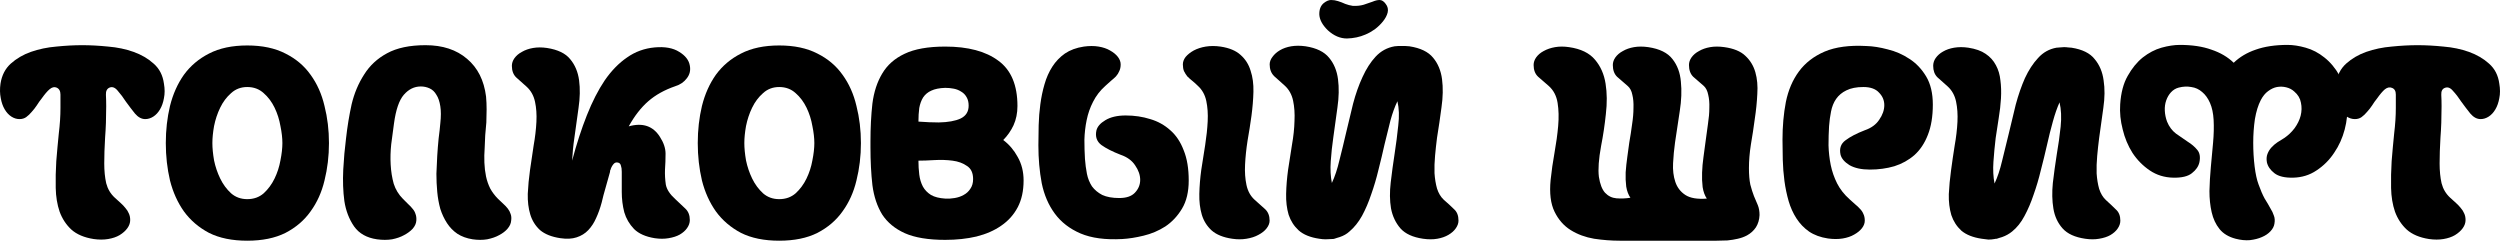
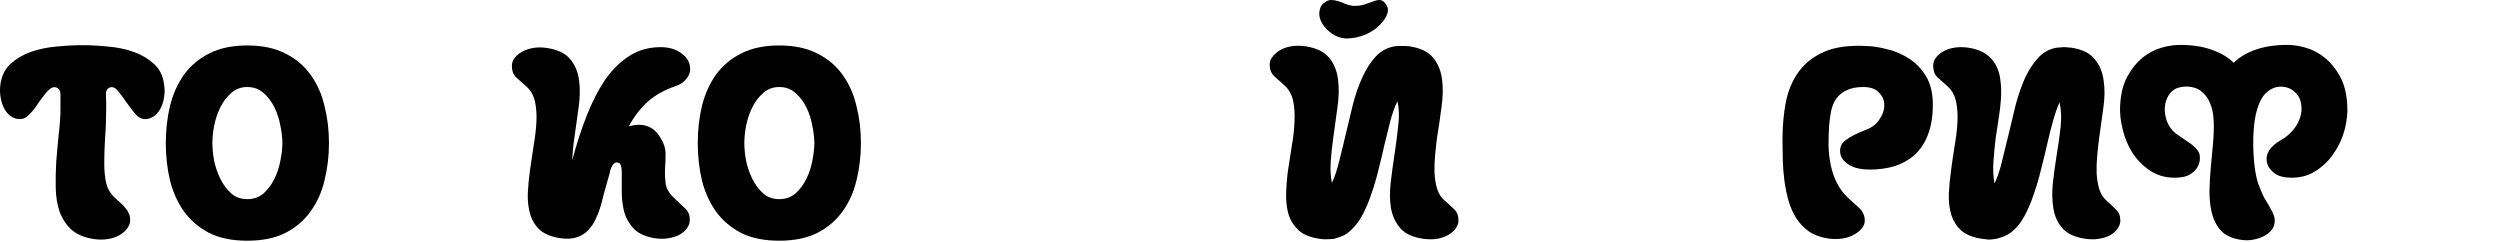
<svg xmlns="http://www.w3.org/2000/svg" width="682" height="66" viewBox="0 0 682 66" fill="none">
  <path d="M39.625 32.489C38.61 32.489 37.672 31.982 36.81 30.968C35.998 29.953 35.186 28.888 34.375 27.772C33.614 26.605 32.853 25.591 32.092 24.729C31.382 23.866 30.646 23.587 29.886 23.892C29.175 24.196 28.846 24.855 28.896 25.87C28.947 26.834 28.973 27.873 28.973 28.989C28.973 32.134 28.871 35 28.668 37.587C28.516 40.174 28.44 42.508 28.44 44.587C28.44 46.617 28.617 48.417 28.973 49.99C29.378 51.562 30.165 52.881 31.331 53.946C31.889 54.453 32.422 54.935 32.929 55.392C33.436 55.849 33.867 56.305 34.223 56.761C34.628 57.218 34.933 57.7 35.136 58.207C35.389 58.714 35.516 59.323 35.516 60.033C35.516 60.794 35.263 61.53 34.755 62.24C34.248 62.95 33.538 63.584 32.625 64.142C31.762 64.649 30.723 65.004 29.505 65.207C28.288 65.41 26.969 65.41 25.549 65.207C22.962 64.802 20.933 63.939 19.462 62.62C18.041 61.301 16.976 59.678 16.266 57.751C15.607 55.823 15.251 53.667 15.201 51.283C15.15 48.899 15.201 46.464 15.353 43.979C15.556 41.443 15.784 38.932 16.038 36.446C16.342 33.961 16.494 31.627 16.494 29.446C16.494 27.924 16.494 26.707 16.494 25.794C16.494 24.83 16.139 24.196 15.429 23.892C14.82 23.638 14.186 23.79 13.527 24.348C12.918 24.855 12.182 25.718 11.32 26.935C10.864 27.493 10.432 28.102 10.027 28.761C9.621 29.37 9.164 29.953 8.657 30.511C8.201 31.069 7.693 31.551 7.135 31.957C6.628 32.312 6.019 32.489 5.309 32.489C4.548 32.489 3.813 32.261 3.103 31.805C2.393 31.348 1.784 30.689 1.277 29.826C0.769 28.964 0.414 27.95 0.211 26.783C-0.042 25.566 -0.068 24.247 0.135 22.826C0.49 20.544 1.429 18.718 2.951 17.348C4.472 15.978 6.298 14.913 8.429 14.152C10.61 13.392 12.918 12.91 15.353 12.707C17.838 12.453 20.197 12.326 22.429 12.326C24.661 12.326 27.02 12.453 29.505 12.707C31.991 12.91 34.299 13.392 36.429 14.152C38.56 14.913 40.386 15.978 41.907 17.348C43.48 18.718 44.418 20.544 44.723 22.826C44.976 24.247 44.976 25.566 44.723 26.783C44.52 27.95 44.165 28.964 43.657 29.826C43.15 30.689 42.542 31.348 41.831 31.805C41.121 32.261 40.386 32.489 39.625 32.489Z" fill="black" />
  <path d="M57.938 39.033C57.938 40.403 58.09 41.975 58.395 43.751C58.75 45.475 59.308 47.124 60.069 48.696C60.83 50.269 61.819 51.613 63.036 52.729C64.254 53.794 65.725 54.327 67.449 54.327C69.225 54.327 70.721 53.794 71.938 52.729C73.156 51.613 74.145 50.269 74.906 48.696C75.667 47.124 76.199 45.475 76.504 43.751C76.859 41.975 77.036 40.403 77.036 39.033C77.036 37.663 76.859 36.116 76.504 34.392C76.199 32.616 75.667 30.942 74.906 29.37C74.145 27.797 73.156 26.479 71.938 25.413C70.721 24.297 69.225 23.739 67.449 23.739C65.725 23.739 64.254 24.297 63.036 25.413C61.819 26.479 60.83 27.797 60.069 29.37C59.308 30.942 58.75 32.616 58.395 34.392C58.09 36.116 57.938 37.663 57.938 39.033ZM67.449 12.402C71.558 12.402 75.033 13.138 77.873 14.609C80.714 16.029 82.996 17.957 84.721 20.392C86.497 22.826 87.765 25.667 88.526 28.913C89.337 32.109 89.743 35.482 89.743 39.033C89.743 42.584 89.337 45.982 88.526 49.229C87.765 52.425 86.497 55.24 84.721 57.675C82.996 60.109 80.714 62.062 77.873 63.533C75.033 64.954 71.558 65.664 67.449 65.664C63.34 65.664 59.866 64.954 57.025 63.533C54.235 62.062 51.953 60.109 50.177 57.675C48.453 55.24 47.184 52.425 46.373 49.229C45.612 45.982 45.232 42.584 45.232 39.033C45.232 35.482 45.612 32.109 46.373 28.913C47.184 25.667 48.453 22.826 50.177 20.392C51.953 17.957 54.235 16.029 57.025 14.609C59.866 13.138 63.34 12.402 67.449 12.402Z" fill="black" />
-   <path d="M94.4 37.74C94.755 34.544 95.263 31.45 95.922 28.457C96.632 25.464 97.774 22.75 99.346 20.316C100.868 17.881 102.948 15.953 105.585 14.533C108.274 13.062 111.774 12.326 116.085 12.326C120.752 12.326 124.531 13.569 127.422 16.055C130.314 18.489 132.038 21.913 132.596 26.326C132.698 27.493 132.749 28.66 132.749 29.826C132.749 30.993 132.723 32.185 132.673 33.403C132.571 34.569 132.47 35.736 132.368 36.903C132.317 38.069 132.267 39.236 132.216 40.403C132.115 41.721 132.089 43.04 132.14 44.359C132.191 45.678 132.343 46.946 132.596 48.164C132.85 49.33 133.231 50.421 133.738 51.435C134.296 52.45 135.006 53.388 135.868 54.251C136.375 54.758 136.857 55.214 137.314 55.62C137.77 56.026 138.176 56.457 138.531 56.914C138.886 57.37 139.14 57.852 139.292 58.359C139.495 58.867 139.546 59.475 139.444 60.185C139.394 60.946 139.064 61.682 138.455 62.392C137.897 63.051 137.136 63.635 136.173 64.142C135.26 64.649 134.169 65.03 132.901 65.283C131.683 65.486 130.365 65.486 128.944 65.283C127.321 65.03 125.926 64.522 124.759 63.762C123.643 63.001 122.705 62.037 121.944 60.87C121.183 59.704 120.575 58.41 120.118 56.99C119.712 55.519 119.433 53.972 119.281 52.348C119.129 50.725 119.053 49.077 119.053 47.403C119.104 45.729 119.18 44.08 119.281 42.457C119.383 40.834 119.509 39.261 119.662 37.74C119.864 36.218 120.017 34.848 120.118 33.631C120.321 31.805 120.321 30.258 120.118 28.989C119.915 27.671 119.56 26.631 119.053 25.87C118.596 25.058 117.988 24.475 117.227 24.12C116.466 23.765 115.654 23.587 114.792 23.587C113.017 23.587 111.469 24.348 110.151 25.87C108.882 27.341 107.995 29.928 107.487 33.631C107.234 35.457 106.98 37.359 106.727 39.337C106.524 41.265 106.473 43.116 106.574 44.892C106.676 46.769 106.955 48.519 107.411 50.142C107.919 51.714 108.756 53.084 109.922 54.251C110.43 54.758 110.911 55.24 111.368 55.696C111.824 56.102 112.23 56.533 112.585 56.99C112.94 57.396 113.194 57.852 113.346 58.359C113.549 58.867 113.625 59.475 113.575 60.185C113.524 60.946 113.194 61.682 112.585 62.392C111.977 63.051 111.19 63.635 110.227 64.142C109.314 64.649 108.223 65.03 106.955 65.283C105.687 65.486 104.317 65.486 102.846 65.283C100.056 64.878 97.977 63.711 96.607 61.783C95.237 59.805 94.35 57.497 93.944 54.859C93.589 52.222 93.487 49.356 93.639 46.261C93.741 44.79 93.842 43.345 93.944 41.924C94.096 40.453 94.248 39.058 94.4 37.74Z" fill="black" />
  <path d="M178.596 12.935C181.386 12.681 183.618 13.087 185.291 14.152C186.965 15.167 187.929 16.41 188.183 17.881C188.436 19.2 188.157 20.366 187.346 21.381C186.585 22.395 185.545 23.105 184.226 23.511C181.284 24.526 178.824 25.895 176.846 27.62C174.867 29.345 173.092 31.627 171.52 34.468C175.324 33.403 178.165 34.366 180.041 37.359C181.056 38.932 181.563 40.453 181.563 41.924C181.563 43.395 181.512 44.841 181.411 46.261C181.36 47.631 181.436 49.001 181.639 50.37C181.893 51.689 182.755 53.008 184.226 54.327C185.241 55.291 186.154 56.153 186.965 56.914C187.777 57.675 188.183 58.714 188.183 60.033C188.183 60.794 187.929 61.53 187.422 62.24C186.965 62.899 186.306 63.483 185.444 63.99C184.632 64.446 183.618 64.776 182.4 64.979C181.233 65.182 179.965 65.182 178.596 64.979C176.11 64.573 174.233 63.736 172.965 62.468C171.697 61.149 170.809 59.627 170.302 57.903C169.846 56.127 169.617 54.276 169.617 52.348C169.617 50.37 169.617 48.544 169.617 46.87C169.617 46.16 169.541 45.602 169.389 45.196C169.288 44.74 169.034 44.461 168.628 44.359C168.07 44.207 167.614 44.385 167.259 44.892C166.904 45.348 166.65 45.881 166.498 46.49H166.422V46.566V46.642V46.718V46.87C166.016 48.341 165.61 49.787 165.204 51.207C164.798 52.577 164.443 53.921 164.139 55.24C163.733 56.761 163.226 58.182 162.617 59.501C162.059 60.769 161.349 61.859 160.487 62.773C159.624 63.685 158.559 64.345 157.291 64.751C156.074 65.157 154.603 65.233 152.878 64.979C150.494 64.624 148.642 63.888 147.324 62.773C146.055 61.606 145.168 60.185 144.661 58.511C144.153 56.838 143.925 54.961 143.976 52.881C144.077 50.751 144.28 48.595 144.584 46.414C144.889 44.182 145.219 41.95 145.574 39.718C145.979 37.435 146.233 35.279 146.334 33.25C146.436 31.221 146.309 29.395 145.954 27.772C145.599 26.098 144.838 24.729 143.671 23.663C142.606 22.7 141.668 21.863 140.856 21.152C140.045 20.392 139.639 19.326 139.639 17.957C139.639 17.247 139.867 16.562 140.324 15.902C140.831 15.192 141.516 14.609 142.378 14.152C143.24 13.645 144.255 13.29 145.421 13.087C146.588 12.884 147.856 12.884 149.226 13.087C152.168 13.544 154.273 14.558 155.541 16.131C156.86 17.703 157.672 19.631 157.976 21.913C158.28 24.196 158.23 26.707 157.824 29.446C157.469 32.185 157.088 34.924 156.682 37.663C156.682 37.816 156.682 37.892 156.682 37.892C156.682 37.841 156.682 37.79 156.682 37.74C156.682 37.638 156.682 37.562 156.682 37.511C156.682 37.461 156.682 37.511 156.682 37.663C156.53 38.678 156.403 39.718 156.302 40.783C156.201 41.798 156.124 42.812 156.074 43.827C157.291 39.261 158.635 35.127 160.106 31.424C161.577 27.721 163.201 24.551 164.976 21.913C166.802 19.276 168.831 17.196 171.063 15.674C173.295 14.102 175.806 13.189 178.596 12.935Z" fill="black" />
-   <path d="M203.055 39.033C203.055 40.403 203.207 41.975 203.512 43.751C203.867 45.475 204.425 47.124 205.185 48.696C205.946 50.269 206.935 51.613 208.153 52.729C209.37 53.794 210.841 54.327 212.566 54.327C214.341 54.327 215.838 53.794 217.055 52.729C218.273 51.613 219.262 50.269 220.023 48.696C220.783 47.124 221.316 45.475 221.62 43.751C221.975 41.975 222.153 40.403 222.153 39.033C222.153 37.663 221.975 36.116 221.62 34.392C221.316 32.616 220.783 30.942 220.023 29.37C219.262 27.797 218.273 26.479 217.055 25.413C215.838 24.297 214.341 23.739 212.566 23.739C210.841 23.739 209.37 24.297 208.153 25.413C206.935 26.479 205.946 27.797 205.185 29.37C204.425 30.942 203.867 32.616 203.512 34.392C203.207 36.116 203.055 37.663 203.055 39.033ZM212.566 12.402C216.675 12.402 220.149 13.138 222.99 14.609C225.831 16.029 228.113 17.957 229.838 20.392C231.613 22.826 232.881 25.667 233.642 28.913C234.454 32.109 234.86 35.482 234.86 39.033C234.86 42.584 234.454 45.982 233.642 49.229C232.881 52.425 231.613 55.24 229.838 57.675C228.113 60.109 225.831 62.062 222.99 63.533C220.149 64.954 216.675 65.664 212.566 65.664C208.457 65.664 204.983 64.954 202.142 63.533C199.352 62.062 197.069 60.109 195.294 57.675C193.569 55.24 192.301 52.425 191.49 49.229C190.729 45.982 190.348 42.584 190.348 39.033C190.348 35.482 190.729 32.109 191.49 28.913C192.301 25.667 193.569 22.826 195.294 20.392C197.069 17.957 199.352 16.029 202.142 14.609C204.983 13.138 208.457 12.402 212.566 12.402Z" fill="black" />
-   <path d="M237.463 38.577C237.463 34.823 237.64 31.374 237.995 28.229C238.401 25.084 239.289 22.37 240.658 20.087C242.028 17.754 244.057 15.953 246.745 14.685C249.485 13.366 253.188 12.707 257.854 12.707C264.093 12.707 268.938 14 272.387 16.587C275.836 19.123 277.561 23.232 277.561 28.913C277.561 30.841 277.206 32.591 276.496 34.163C275.786 35.685 274.847 37.029 273.681 38.196C275.304 39.413 276.623 40.961 277.637 42.837C278.702 44.714 279.235 46.845 279.235 49.229C279.235 52.069 278.702 54.504 277.637 56.533C276.572 58.562 275.076 60.236 273.148 61.555C271.271 62.874 269.014 63.863 266.376 64.522C263.789 65.131 260.949 65.436 257.854 65.436C253.238 65.436 249.561 64.827 246.822 63.609C244.133 62.392 242.079 60.693 240.658 58.511C239.289 56.28 238.401 53.617 237.995 50.522C237.64 47.428 237.463 43.979 237.463 40.174V39.566V38.577ZM250.55 33.174C252.63 33.327 254.481 33.403 256.104 33.403C258.641 33.352 260.619 32.997 262.039 32.337C263.51 31.627 264.246 30.46 264.246 28.837C264.246 27.924 264.068 27.163 263.713 26.555C263.358 25.895 262.876 25.388 262.267 25.033C261.659 24.627 260.974 24.348 260.213 24.196C259.452 24.044 258.666 23.968 257.854 23.968C256.282 24.018 255.014 24.272 254.05 24.729C253.137 25.134 252.401 25.743 251.843 26.555C251.336 27.366 250.981 28.33 250.778 29.446C250.626 30.562 250.55 31.805 250.55 33.174ZM250.55 43.827C250.55 45.145 250.626 46.414 250.778 47.631C250.93 48.848 251.26 49.939 251.767 50.903C252.275 51.816 253.01 52.577 253.974 53.185C254.938 53.743 256.231 54.073 257.854 54.175C258.717 54.225 259.579 54.175 260.441 54.022C261.354 53.87 262.166 53.591 262.876 53.185C263.637 52.78 264.246 52.222 264.702 51.511C265.209 50.801 265.463 49.914 265.463 48.848C265.463 47.175 264.905 45.982 263.789 45.272C262.724 44.511 261.405 44.029 259.833 43.827C258.26 43.624 256.612 43.573 254.887 43.674C253.213 43.776 251.767 43.827 250.55 43.827Z" fill="black" />
-   <path d="M305.718 42.229C303.486 41.366 301.736 40.479 300.468 39.566C299.199 38.602 298.743 37.283 299.098 35.609C299.352 34.544 300.163 33.605 301.533 32.794C302.953 31.931 304.805 31.5 307.087 31.5C309.471 31.5 311.703 31.83 313.783 32.489C315.863 33.098 317.689 34.113 319.261 35.533C320.834 36.903 322.051 38.729 322.914 41.011C323.827 43.243 324.283 45.982 324.283 49.229C324.283 52.323 323.674 54.885 322.457 56.914C321.24 58.943 319.718 60.566 317.892 61.783C316.066 62.95 314.087 63.787 311.957 64.294C309.877 64.802 307.95 65.106 306.174 65.207C301.558 65.461 297.754 64.954 294.761 63.685C291.819 62.417 289.486 60.617 287.761 58.283C286.036 55.95 284.844 53.185 284.185 49.99C283.576 46.743 283.272 43.294 283.272 39.642C283.272 37.866 283.297 36.04 283.348 34.163C283.399 32.236 283.551 30.334 283.804 28.457C284.058 26.529 284.438 24.703 284.946 22.979C285.453 21.203 286.163 19.605 287.076 18.185C287.989 16.765 289.131 15.573 290.5 14.609C291.92 13.645 293.645 13.011 295.674 12.707C297.145 12.504 298.489 12.504 299.707 12.707C300.924 12.91 301.964 13.265 302.826 13.772C303.739 14.279 304.45 14.863 304.957 15.522C305.464 16.181 305.718 16.866 305.718 17.576C305.718 18.286 305.591 18.895 305.337 19.402C305.134 19.91 304.83 20.392 304.424 20.848C304.018 21.254 303.562 21.66 303.055 22.066C302.598 22.471 302.091 22.928 301.533 23.435C300.113 24.703 298.997 26.149 298.185 27.772C297.373 29.345 296.79 31.018 296.435 32.794C296.08 34.519 295.877 36.294 295.826 38.12C295.826 39.946 295.877 41.696 295.978 43.37C296.08 44.74 296.257 46.084 296.511 47.403C296.765 48.671 297.221 49.812 297.881 50.827C298.591 51.791 299.529 52.577 300.696 53.185C301.913 53.743 303.46 54.022 305.337 54.022C307.265 54.022 308.685 53.541 309.598 52.577C310.562 51.562 311.044 50.395 311.044 49.077C311.044 47.758 310.587 46.439 309.674 45.12C308.812 43.801 307.493 42.837 305.718 42.229ZM332.957 12.707C331.537 12.504 330.193 12.504 328.924 12.707C327.707 12.91 326.616 13.265 325.653 13.772C324.74 14.279 324.004 14.863 323.446 15.522C322.939 16.181 322.685 16.866 322.685 17.576C322.685 18.286 322.787 18.895 322.99 19.402C323.243 19.91 323.548 20.392 323.903 20.848C324.308 21.254 324.765 21.66 325.272 22.066C325.779 22.471 326.287 22.928 326.794 23.435C327.961 24.5 328.722 25.87 329.077 27.544C329.432 29.218 329.559 31.069 329.457 33.098C329.356 35.127 329.127 37.283 328.772 39.566C328.417 41.848 328.062 44.106 327.707 46.337C327.403 48.569 327.225 50.751 327.174 52.881C327.124 54.961 327.352 56.863 327.859 58.588C328.366 60.262 329.254 61.682 330.522 62.849C331.841 64.015 333.718 64.776 336.153 65.131C337.522 65.334 338.816 65.334 340.033 65.131C341.301 64.928 342.392 64.573 343.305 64.066C344.269 63.559 345.004 62.975 345.512 62.316C346.07 61.606 346.349 60.896 346.349 60.185C346.349 58.867 345.943 57.827 345.131 57.066C344.32 56.305 343.356 55.443 342.24 54.479C341.124 53.464 340.388 52.12 340.033 50.446C339.678 48.772 339.551 46.921 339.653 44.892C339.754 42.812 339.983 40.631 340.338 38.348C340.743 36.066 341.099 33.808 341.403 31.576C341.707 29.294 341.885 27.113 341.936 25.033C341.986 22.902 341.733 21 341.175 19.326C340.667 17.602 339.754 16.156 338.435 14.989C337.167 13.823 335.341 13.062 332.957 12.707Z" fill="black" />
+   <path d="M203.055 39.033C203.055 40.403 203.207 41.975 203.512 43.751C203.867 45.475 204.425 47.124 205.185 48.696C205.946 50.269 206.935 51.613 208.153 52.729C209.37 53.794 210.841 54.327 212.566 54.327C214.341 54.327 215.838 53.794 217.055 52.729C218.273 51.613 219.262 50.269 220.023 48.696C220.783 47.124 221.316 45.475 221.62 43.751C221.975 41.975 222.153 40.403 222.153 39.033C222.153 37.663 221.975 36.116 221.62 34.392C221.316 32.616 220.783 30.942 220.023 29.37C219.262 27.797 218.273 26.479 217.055 25.413C215.838 24.297 214.341 23.739 212.566 23.739C210.841 23.739 209.37 24.297 208.153 25.413C206.935 26.479 205.946 27.797 205.185 29.37C204.425 30.942 203.867 32.616 203.512 34.392C203.207 36.116 203.055 37.663 203.055 39.033M212.566 12.402C216.675 12.402 220.149 13.138 222.99 14.609C225.831 16.029 228.113 17.957 229.838 20.392C231.613 22.826 232.881 25.667 233.642 28.913C234.454 32.109 234.86 35.482 234.86 39.033C234.86 42.584 234.454 45.982 233.642 49.229C232.881 52.425 231.613 55.24 229.838 57.675C228.113 60.109 225.831 62.062 222.99 63.533C220.149 64.954 216.675 65.664 212.566 65.664C208.457 65.664 204.983 64.954 202.142 63.533C199.352 62.062 197.069 60.109 195.294 57.675C193.569 55.24 192.301 52.425 191.49 49.229C190.729 45.982 190.348 42.584 190.348 39.033C190.348 35.482 190.729 32.109 191.49 28.913C192.301 25.667 193.569 22.826 195.294 20.392C197.069 17.957 199.352 16.029 202.142 14.609C204.983 13.138 208.457 12.402 212.566 12.402Z" fill="black" />
  <path d="M369.041 1.598C370.157 1.649 371.146 1.547 372.008 1.293C372.921 0.989 373.733 0.71 374.443 0.457C375.153 0.152 375.787 0 376.345 0C376.954 0 377.512 0.355 378.019 1.065C378.577 1.775 378.754 2.562 378.552 3.424C378.349 4.236 377.918 5.047 377.258 5.859C376.649 6.62 375.914 7.33 375.052 7.989C374.189 8.598 373.327 9.08 372.465 9.435C370.943 10.094 369.269 10.449 367.443 10.5C365.617 10.5 363.892 9.765 362.269 8.294C360.798 6.873 360.011 5.453 359.91 4.033C359.859 2.612 360.265 1.547 361.127 0.837C361.838 0.279 362.497 0 363.106 0C363.765 0 364.399 0.101 365.008 0.304C365.667 0.507 366.327 0.761 366.986 1.065C367.646 1.319 368.33 1.496 369.041 1.598ZM384.486 12.631C387.479 13.087 389.635 14.127 390.954 15.75C392.273 17.323 393.084 19.276 393.389 21.609C393.693 23.942 393.642 26.504 393.237 29.294C392.881 32.033 392.476 34.797 392.019 37.587C392.019 37.74 392.019 37.79 392.019 37.74C392.019 37.689 392.019 37.638 392.019 37.587C392.019 37.486 392.019 37.435 392.019 37.435C392.019 37.385 392.019 37.435 392.019 37.587C391.816 39.16 391.639 40.783 391.487 42.457C391.334 44.131 391.284 45.729 391.334 47.251C391.436 48.772 391.664 50.167 392.019 51.435C392.425 52.703 393.034 53.718 393.845 54.479C394.961 55.443 395.9 56.305 396.66 57.066C397.472 57.776 397.878 58.816 397.878 60.185C397.878 60.896 397.624 61.606 397.117 62.316C396.66 62.975 396.001 63.559 395.139 64.066C394.276 64.573 393.262 64.928 392.095 65.131C390.929 65.334 389.635 65.334 388.215 65.131C385.425 64.725 383.37 63.787 382.052 62.316C380.733 60.794 379.87 58.968 379.465 56.838C379.11 54.707 379.084 52.348 379.389 49.761C379.693 47.175 380.048 44.562 380.454 41.924C380.86 39.287 381.189 36.725 381.443 34.239C381.747 31.754 381.671 29.547 381.215 27.62C380.504 29.091 379.87 30.841 379.312 32.87C378.805 34.899 378.273 37.055 377.715 39.337C377.207 41.62 376.649 43.953 376.041 46.337C375.483 48.671 374.823 50.903 374.062 53.033C373.352 55.164 372.515 57.117 371.551 58.892C370.588 60.617 369.446 62.037 368.128 63.153C367.417 63.812 366.53 64.32 365.464 64.675C365.211 64.776 364.957 64.852 364.704 64.903C364.501 64.954 364.272 65.03 364.019 65.131C363.917 65.131 363.791 65.157 363.638 65.207C363.537 65.207 363.435 65.207 363.334 65.207C362.776 65.258 362.218 65.283 361.66 65.283C361.102 65.283 360.519 65.233 359.91 65.131C357.475 64.776 355.598 64.015 354.28 62.849C353.011 61.682 352.098 60.262 351.54 58.588C351.033 56.863 350.805 54.961 350.856 52.881C350.906 50.751 351.084 48.569 351.388 46.337C351.743 44.055 352.098 41.772 352.453 39.49C352.859 37.207 353.088 35.051 353.138 33.022C353.24 30.993 353.113 29.142 352.758 27.468C352.403 25.794 351.642 24.424 350.475 23.359C349.41 22.395 348.446 21.533 347.584 20.772C346.772 19.96 346.366 18.895 346.366 17.576C346.366 16.866 346.62 16.181 347.127 15.522C347.635 14.812 348.319 14.203 349.182 13.696C350.044 13.189 351.059 12.834 352.225 12.631C353.443 12.428 354.761 12.428 356.182 12.631C359.124 13.087 361.254 14.127 362.573 15.75C363.892 17.323 364.704 19.276 365.008 21.609C365.312 23.942 365.262 26.504 364.856 29.294C364.501 32.033 364.12 34.797 363.714 37.587C363.714 37.74 363.714 37.79 363.714 37.74C363.714 37.689 363.714 37.638 363.714 37.587C363.714 37.486 363.714 37.435 363.714 37.435C363.714 37.385 363.714 37.435 363.714 37.587C363.41 39.667 363.182 41.798 363.03 43.979C362.877 46.16 362.979 48.138 363.334 49.914C364.146 48.189 364.83 46.135 365.388 43.751C365.997 41.366 366.606 38.855 367.215 36.218C367.823 33.58 368.457 30.942 369.117 28.305C369.827 25.616 370.689 23.181 371.704 21C372.718 18.768 373.91 16.917 375.28 15.446C376.7 13.924 378.425 12.986 380.454 12.631C380.758 12.58 381.062 12.555 381.367 12.555C381.722 12.555 382.077 12.555 382.432 12.555C382.787 12.555 383.117 12.555 383.421 12.555C383.776 12.555 384.131 12.58 384.486 12.631Z" fill="black" />
-   <path d="M428.034 12.859C431.23 13.315 433.589 14.457 435.11 16.283C436.632 18.058 437.596 20.239 438.002 22.826C438.408 25.363 438.433 28.127 438.078 31.12C437.773 34.062 437.342 36.953 436.784 39.794C436.125 43.395 435.922 46.211 436.176 48.24C436.48 50.218 437.038 51.664 437.85 52.577C438.712 53.49 439.752 53.997 440.969 54.099C442.237 54.2 443.505 54.149 444.774 53.946C444.216 53.135 443.835 52.12 443.632 50.903C443.48 49.685 443.429 48.392 443.48 47.022C443.582 45.602 443.734 44.182 443.937 42.761C444.139 41.341 444.317 40.048 444.469 38.881C444.774 37.156 445.027 35.508 445.23 33.935C445.484 32.312 445.611 30.816 445.611 29.446C445.661 28.076 445.56 26.884 445.306 25.87C445.103 24.805 444.672 23.993 444.013 23.435C442.897 22.471 441.933 21.634 441.121 20.924C440.36 20.163 439.98 19.098 439.98 17.729C439.98 17.018 440.208 16.334 440.665 15.674C441.172 14.964 441.857 14.381 442.719 13.924C443.582 13.417 444.596 13.062 445.763 12.859C446.929 12.656 448.223 12.656 449.643 12.859C452.737 13.315 454.944 14.406 456.263 16.131C457.582 17.805 458.343 19.859 458.545 22.294C458.799 24.729 458.698 27.392 458.241 30.283C457.785 33.174 457.353 36.04 456.948 38.881C456.694 40.707 456.516 42.584 456.415 44.511C456.314 46.388 456.516 48.087 457.024 49.609C457.531 51.131 458.444 52.323 459.763 53.185C461.082 54.048 463.035 54.377 465.622 54.175C465.064 53.363 464.683 52.323 464.48 51.055C464.328 49.787 464.277 48.468 464.328 47.098C464.379 45.678 464.506 44.258 464.709 42.837C464.911 41.366 465.089 40.048 465.241 38.881C465.495 37.156 465.723 35.482 465.926 33.859C466.18 32.236 466.306 30.765 466.306 29.446C466.357 28.076 466.256 26.884 466.002 25.87C465.799 24.805 465.393 23.993 464.785 23.435C463.669 22.471 462.705 21.634 461.893 20.924C461.132 20.163 460.752 19.098 460.752 17.729C460.752 17.018 460.98 16.334 461.437 15.674C461.944 14.964 462.629 14.381 463.491 13.924C464.353 13.417 465.368 13.062 466.535 12.859C467.701 12.656 468.995 12.656 470.415 12.859C472.951 13.214 474.854 14 476.122 15.218C477.441 16.435 478.354 17.931 478.861 19.707C479.368 21.482 479.546 23.46 479.394 25.642C479.292 27.823 479.064 30.08 478.709 32.413C478.404 34.747 478.049 37.08 477.644 39.413C477.288 41.696 477.111 43.852 477.111 45.881C477.111 47.656 477.238 49.153 477.491 50.37C477.796 51.537 478.125 52.577 478.48 53.49C478.886 54.403 479.241 55.24 479.546 56.001C479.85 56.761 480.002 57.649 480.002 58.664C479.951 59.932 479.622 61.048 479.013 62.012C478.404 62.925 477.593 63.66 476.578 64.218C475.817 64.624 474.98 64.928 474.067 65.131C473.205 65.334 472.267 65.486 471.252 65.588C470.288 65.638 469.299 65.664 468.285 65.664C467.27 65.664 466.306 65.664 465.393 65.664H441.882C439.6 65.664 437.266 65.486 434.882 65.131C432.498 64.725 430.368 63.939 428.491 62.773C426.614 61.606 425.143 59.932 424.078 57.751C423.012 55.569 422.657 52.678 423.012 49.077C423.266 46.642 423.621 44.156 424.078 41.62C424.534 39.084 424.864 36.674 425.067 34.392C425.27 32.058 425.219 29.953 424.915 28.076C424.61 26.149 423.799 24.602 422.48 23.435C421.364 22.471 420.4 21.634 419.588 20.924C418.777 20.163 418.371 19.098 418.371 17.729C418.371 17.018 418.599 16.334 419.056 15.674C419.563 14.964 420.248 14.381 421.11 13.924C422.023 13.417 423.063 13.062 424.23 12.859C425.397 12.656 426.665 12.656 428.034 12.859Z" fill="black" />
  <path d="M508.711 35.533C510.486 34.924 511.805 33.961 512.667 32.642C513.58 31.323 514.037 30.004 514.037 28.685C514.037 27.366 513.555 26.225 512.591 25.261C511.678 24.247 510.258 23.739 508.33 23.739C506.453 23.739 504.906 24.044 503.689 24.652C502.522 25.21 501.584 25.997 500.873 27.011C500.214 27.975 499.758 29.116 499.504 30.435C499.25 31.703 499.073 33.022 498.971 34.392C498.87 36.066 498.819 37.816 498.819 39.642C498.87 41.468 499.073 43.269 499.428 45.044C499.783 46.769 500.366 48.443 501.178 50.066C501.989 51.638 503.105 53.059 504.526 54.327C505.084 54.834 505.591 55.291 506.047 55.696C506.555 56.102 507.011 56.533 507.417 56.99C507.823 57.396 508.127 57.852 508.33 58.359C508.584 58.867 508.711 59.475 508.711 60.185C508.711 60.896 508.457 61.58 507.95 62.24C507.442 62.899 506.732 63.483 505.819 63.99C504.957 64.497 503.917 64.852 502.7 65.055C501.482 65.258 500.138 65.258 498.667 65.055C496.638 64.751 494.913 64.117 493.493 63.153C492.123 62.189 490.982 60.997 490.069 59.577C489.156 58.157 488.446 56.584 487.939 54.859C487.431 53.084 487.051 51.258 486.797 49.381C486.544 47.453 486.391 45.526 486.341 43.598C486.29 41.671 486.265 39.845 486.265 38.12C486.265 34.468 486.569 31.044 487.178 27.848C487.837 24.602 489.029 21.812 490.754 19.479C492.478 17.145 494.812 15.344 497.754 14.076C500.747 12.808 504.551 12.301 509.167 12.555C510.942 12.605 512.87 12.91 514.95 13.467C517.08 13.975 519.058 14.837 520.885 16.055C522.711 17.221 524.232 18.819 525.45 20.848C526.667 22.877 527.276 25.439 527.276 28.533C527.276 31.779 526.819 34.544 525.906 36.827C525.044 39.058 523.827 40.885 522.254 42.305C520.682 43.674 518.856 44.689 516.776 45.348C514.696 45.957 512.464 46.261 510.08 46.261C507.797 46.261 505.946 45.856 504.526 45.044C503.156 44.182 502.345 43.218 502.091 42.153C501.736 40.479 502.192 39.185 503.46 38.272C504.729 37.308 506.479 36.395 508.711 35.533Z" fill="black" />
  <path d="M544.722 65.131C544.468 65.131 544.266 65.157 544.113 65.207C543.555 65.309 542.997 65.359 542.439 65.359C541.881 65.309 541.273 65.233 540.613 65.131C538.229 64.776 536.378 64.041 535.059 62.925C533.791 61.758 532.878 60.338 532.32 58.664C531.813 56.939 531.584 55.037 531.635 52.957C531.736 50.877 531.939 48.722 532.244 46.49C532.548 44.207 532.878 41.95 533.233 39.718C533.639 37.435 533.892 35.279 533.994 33.25C534.095 31.221 533.968 29.37 533.613 27.696C533.258 26.022 532.497 24.652 531.331 23.587C530.265 22.623 529.327 21.787 528.515 21.076C527.754 20.316 527.374 19.276 527.374 17.957C527.374 17.196 527.602 16.486 528.059 15.826C528.566 15.116 529.226 14.533 530.037 14.076C530.899 13.569 531.914 13.214 533.081 13.011C534.298 12.808 535.592 12.808 536.961 13.011C538.939 13.315 540.512 13.873 541.679 14.685C542.896 15.497 543.834 16.536 544.494 17.805C545.153 19.022 545.559 20.392 545.711 21.913C545.914 23.435 545.965 25.084 545.863 26.859C545.762 28.584 545.559 30.359 545.255 32.185C545.001 34.011 544.722 35.837 544.418 37.663C544.418 37.816 544.418 37.892 544.418 37.892C544.418 37.841 544.418 37.79 544.418 37.74C544.418 37.638 544.418 37.562 544.418 37.511C544.418 37.461 544.418 37.511 544.418 37.663C544.164 39.794 543.961 41.95 543.809 44.131C543.657 46.312 543.758 48.29 544.113 50.066C544.925 48.341 545.61 46.287 546.168 43.903C546.777 41.519 547.385 39.033 547.994 36.446C548.603 33.808 549.237 31.171 549.896 28.533C550.606 25.895 551.443 23.486 552.407 21.305C553.421 19.123 554.614 17.297 555.983 15.826C557.353 14.305 559.027 13.366 561.005 13.011C561.36 12.96 561.69 12.935 561.994 12.935C562.349 12.884 562.704 12.859 563.059 12.859C563.465 12.859 563.82 12.884 564.125 12.935C564.429 12.935 564.759 12.96 565.114 13.011C568.056 13.467 570.161 14.507 571.429 16.131C572.748 17.703 573.559 19.631 573.864 21.913C574.219 24.196 574.193 26.707 573.788 29.446C573.433 32.185 573.052 34.924 572.646 37.663C572.646 37.816 572.646 37.892 572.646 37.892C572.646 37.841 572.646 37.79 572.646 37.74C572.646 37.638 572.646 37.562 572.646 37.511C572.646 37.461 572.646 37.511 572.646 37.663C572.443 39.236 572.266 40.859 572.114 42.533C571.962 44.207 571.911 45.805 571.962 47.327C572.063 48.848 572.291 50.243 572.646 51.511C573.052 52.78 573.661 53.794 574.472 54.555C575.538 55.519 576.451 56.381 577.212 57.142C578.023 57.852 578.429 58.867 578.429 60.185C578.429 60.946 578.175 61.682 577.668 62.392C577.212 63.051 576.552 63.635 575.69 64.142C574.878 64.599 573.864 64.928 572.646 65.131C571.48 65.334 570.212 65.334 568.842 65.131C566.052 64.725 563.998 63.787 562.679 62.316C561.36 60.845 560.523 59.044 560.168 56.914C559.813 54.783 559.762 52.45 560.016 49.914C560.32 47.327 560.675 44.74 561.081 42.153C561.538 39.515 561.893 36.979 562.146 34.544C562.4 32.058 562.298 29.852 561.842 27.924C561.182 29.395 560.574 31.145 560.016 33.174C559.458 35.153 558.925 37.283 558.418 39.566C557.911 41.798 557.353 44.08 556.744 46.414C556.186 48.747 555.527 50.979 554.766 53.109C554.056 55.24 553.219 57.193 552.255 58.968C551.342 60.693 550.226 62.088 548.907 63.153C548.095 63.812 547.182 64.32 546.168 64.675C545.914 64.776 545.661 64.852 545.407 64.903C545.204 64.954 544.976 65.03 544.722 65.131Z" fill="black" />
  <path d="M623.127 37.663C624.192 36.953 625.131 36.066 625.942 35C626.754 33.885 627.312 32.743 627.616 31.576C627.921 30.359 627.946 29.167 627.692 28C627.489 26.834 626.881 25.819 625.866 24.957C625.258 24.399 624.522 24.018 623.66 23.816C622.848 23.613 622.011 23.587 621.149 23.739C620.337 23.892 619.526 24.272 618.714 24.881C617.953 25.439 617.294 26.25 616.736 27.316C616.026 28.685 615.493 30.41 615.138 32.489C614.833 34.569 614.681 36.725 614.681 38.957C614.681 41.189 614.808 43.345 615.062 45.424C615.315 47.453 615.67 49.077 616.127 50.294C616.685 51.867 617.243 53.16 617.801 54.175C618.41 55.138 618.917 56.001 619.323 56.761C619.779 57.472 620.109 58.157 620.312 58.816C620.565 59.425 620.616 60.16 620.464 61.022C620.363 61.733 620.008 62.417 619.399 63.077C618.79 63.736 618.004 64.269 617.04 64.675C616.127 65.081 615.036 65.359 613.768 65.512C612.551 65.613 611.257 65.486 609.888 65.131C607.96 64.624 606.489 63.736 605.475 62.468C604.46 61.2 603.75 59.678 603.344 57.903C602.938 56.127 602.736 54.2 602.736 52.12C602.786 49.99 602.913 47.809 603.116 45.577C603.319 43.345 603.522 41.138 603.725 38.957C603.928 36.725 603.978 34.645 603.877 32.718C603.775 30.892 603.446 29.345 602.888 28.076C602.33 26.808 601.62 25.819 600.757 25.109C599.895 24.348 598.906 23.892 597.79 23.739C596.674 23.537 595.533 23.587 594.366 23.892C593.554 24.095 592.844 24.526 592.235 25.185C591.677 25.794 591.246 26.529 590.942 27.392C590.638 28.254 590.511 29.192 590.561 30.207C590.612 31.221 590.815 32.211 591.17 33.174C591.728 34.544 592.54 35.635 593.605 36.446C594.721 37.207 595.786 37.943 596.801 38.653C597.866 39.312 598.728 40.048 599.388 40.859C600.098 41.671 600.301 42.812 599.996 44.283C599.743 45.399 599.058 46.388 597.942 47.251C596.877 48.113 595.178 48.519 592.844 48.468C590.46 48.417 588.33 47.758 586.453 46.49C584.576 45.221 583.003 43.624 581.735 41.696C580.518 39.769 579.63 37.638 579.072 35.305C578.464 32.971 578.235 30.689 578.387 28.457C578.59 25.312 579.275 22.725 580.442 20.696C581.608 18.616 582.978 16.942 584.551 15.674C586.174 14.406 587.873 13.518 589.648 13.011C591.475 12.504 593.148 12.25 594.67 12.25C598.018 12.25 600.884 12.681 603.268 13.544C605.703 14.355 607.732 15.547 609.355 17.12C610.978 15.547 612.982 14.355 615.366 13.544C617.801 12.681 620.692 12.25 624.04 12.25C625.562 12.25 627.21 12.504 628.986 13.011C630.812 13.518 632.511 14.406 634.084 15.674C635.707 16.942 637.102 18.616 638.269 20.696C639.435 22.725 640.12 25.312 640.323 28.457C640.475 30.689 640.247 32.971 639.638 35.305C639.029 37.638 638.066 39.769 636.747 41.696C635.479 43.624 633.881 45.221 631.953 46.49C630.076 47.758 627.946 48.417 625.562 48.468C623.279 48.519 621.58 48.113 620.464 47.251C619.348 46.388 618.663 45.399 618.41 44.283C618.257 43.421 618.308 42.66 618.562 42.001C618.815 41.341 619.171 40.758 619.627 40.251C620.134 39.693 620.692 39.211 621.301 38.805C621.96 38.399 622.569 38.019 623.127 37.663Z" fill="black" />
-   <path d="M676.712 32.489C675.697 32.489 674.759 31.982 673.897 30.968C673.085 29.953 672.273 28.888 671.462 27.772C670.701 26.605 669.94 25.616 669.179 24.805C668.469 23.942 667.734 23.663 666.973 23.968C666.262 24.221 665.933 24.855 665.983 25.87C666.034 26.834 666.06 27.873 666.06 28.989C666.06 32.134 665.958 35 665.755 37.587C665.603 40.174 665.527 42.508 665.527 44.587C665.527 46.617 665.705 48.417 666.06 49.99C666.465 51.562 667.252 52.881 668.418 53.946C668.976 54.453 669.509 54.935 670.016 55.392C670.523 55.849 670.955 56.305 671.31 56.761C671.715 57.218 672.02 57.7 672.223 58.207C672.476 58.714 672.603 59.323 672.603 60.033C672.603 60.794 672.35 61.53 671.842 62.24C671.335 62.95 670.625 63.584 669.712 64.142C668.849 64.649 667.81 65.004 666.592 65.207C665.375 65.41 664.056 65.41 662.636 65.207C660.049 64.802 658.02 63.939 656.549 62.62C655.128 61.301 654.063 59.678 653.353 57.751C652.693 55.823 652.338 53.667 652.288 51.283C652.237 48.899 652.288 46.464 652.44 43.979C652.643 41.443 652.871 38.932 653.125 36.446C653.429 33.961 653.581 31.627 653.581 29.446C653.581 27.924 653.581 26.707 653.581 25.794C653.581 24.83 653.226 24.221 652.516 23.968C651.907 23.714 651.273 23.841 650.614 24.348C650.005 24.855 649.27 25.718 648.407 26.935C647.951 27.493 647.52 28.102 647.114 28.761C646.708 29.37 646.251 29.953 645.744 30.511C645.288 31.069 644.78 31.551 644.222 31.957C643.715 32.312 643.106 32.489 642.396 32.489C641.635 32.489 640.9 32.261 640.19 31.805C639.48 31.348 638.871 30.689 638.364 29.826C637.856 28.964 637.501 27.95 637.298 26.783C637.045 25.566 637.019 24.247 637.222 22.826C637.577 20.544 638.516 18.718 640.038 17.348C641.559 15.978 643.385 14.913 645.516 14.152C647.697 13.392 650.005 12.91 652.44 12.707C654.925 12.453 657.284 12.326 659.516 12.326C661.748 12.326 664.107 12.453 666.592 12.707C669.078 12.91 671.386 13.392 673.516 14.152C675.647 14.913 677.473 15.978 678.995 17.348C680.567 18.718 681.505 20.544 681.81 22.826C682.063 24.247 682.063 25.566 681.81 26.783C681.607 27.95 681.252 28.964 680.745 29.826C680.237 30.689 679.629 31.348 678.918 31.805C678.208 32.261 677.473 32.489 676.712 32.489Z" fill="black" />
</svg>